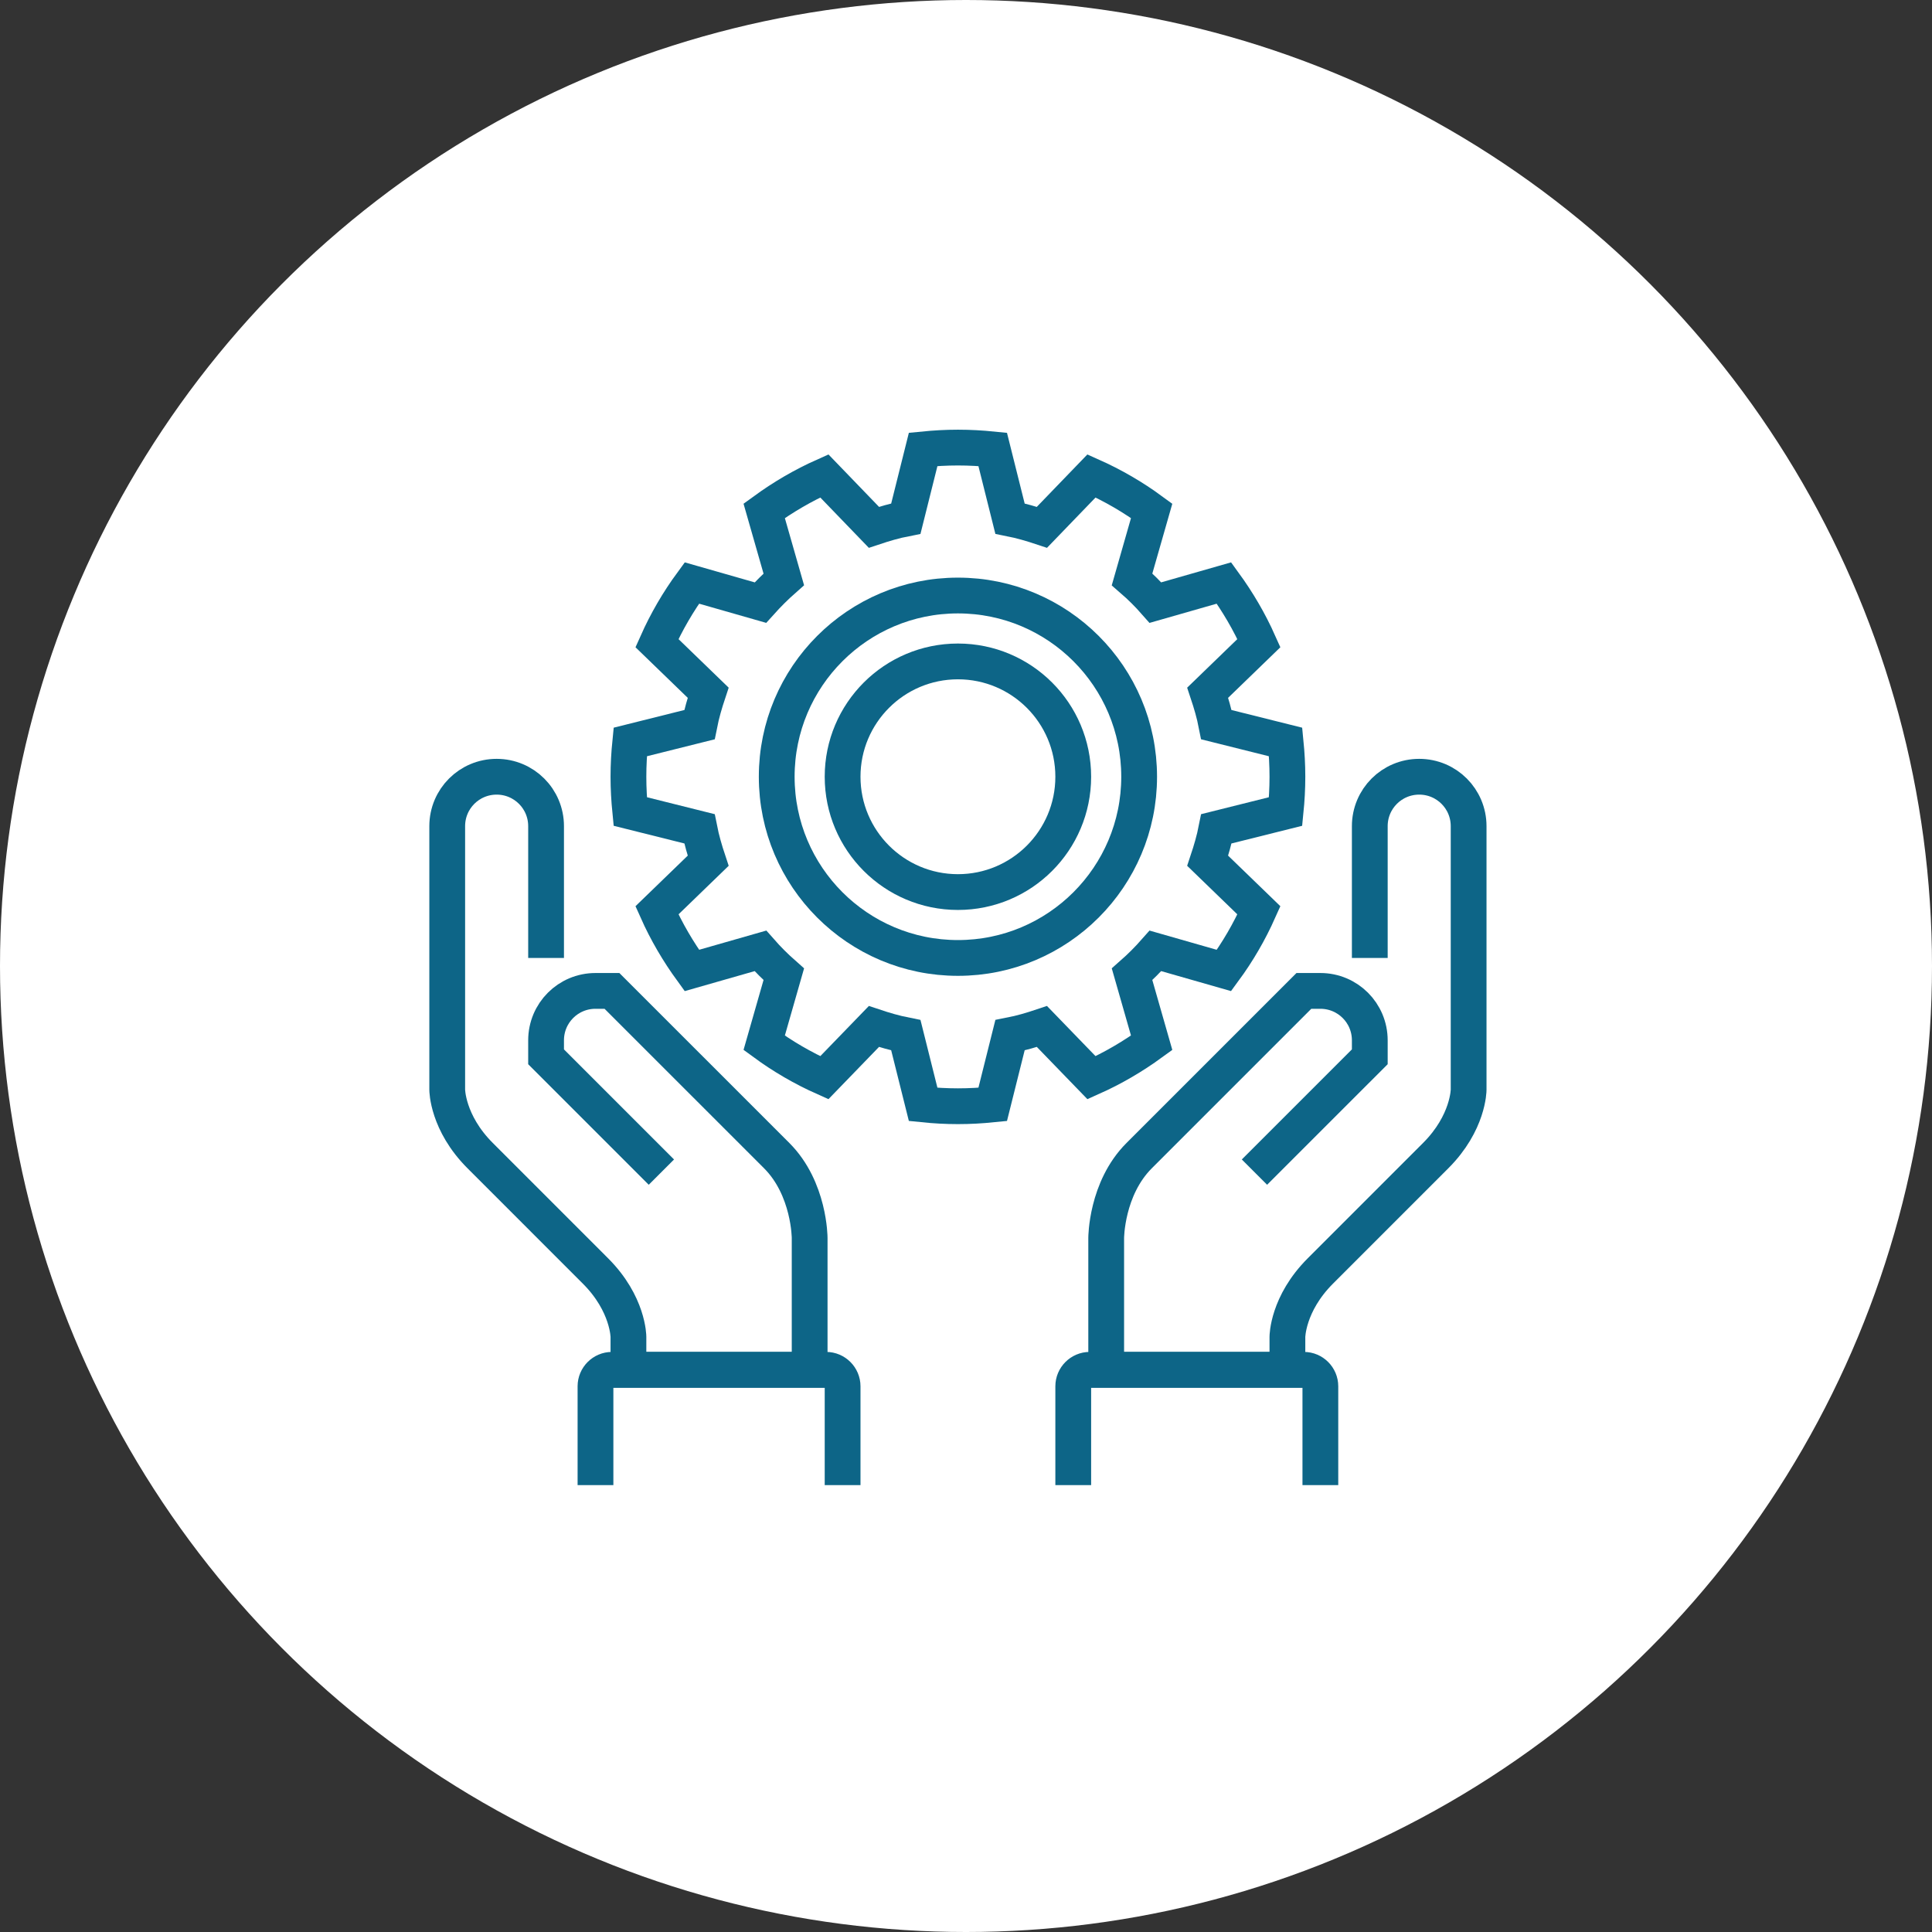
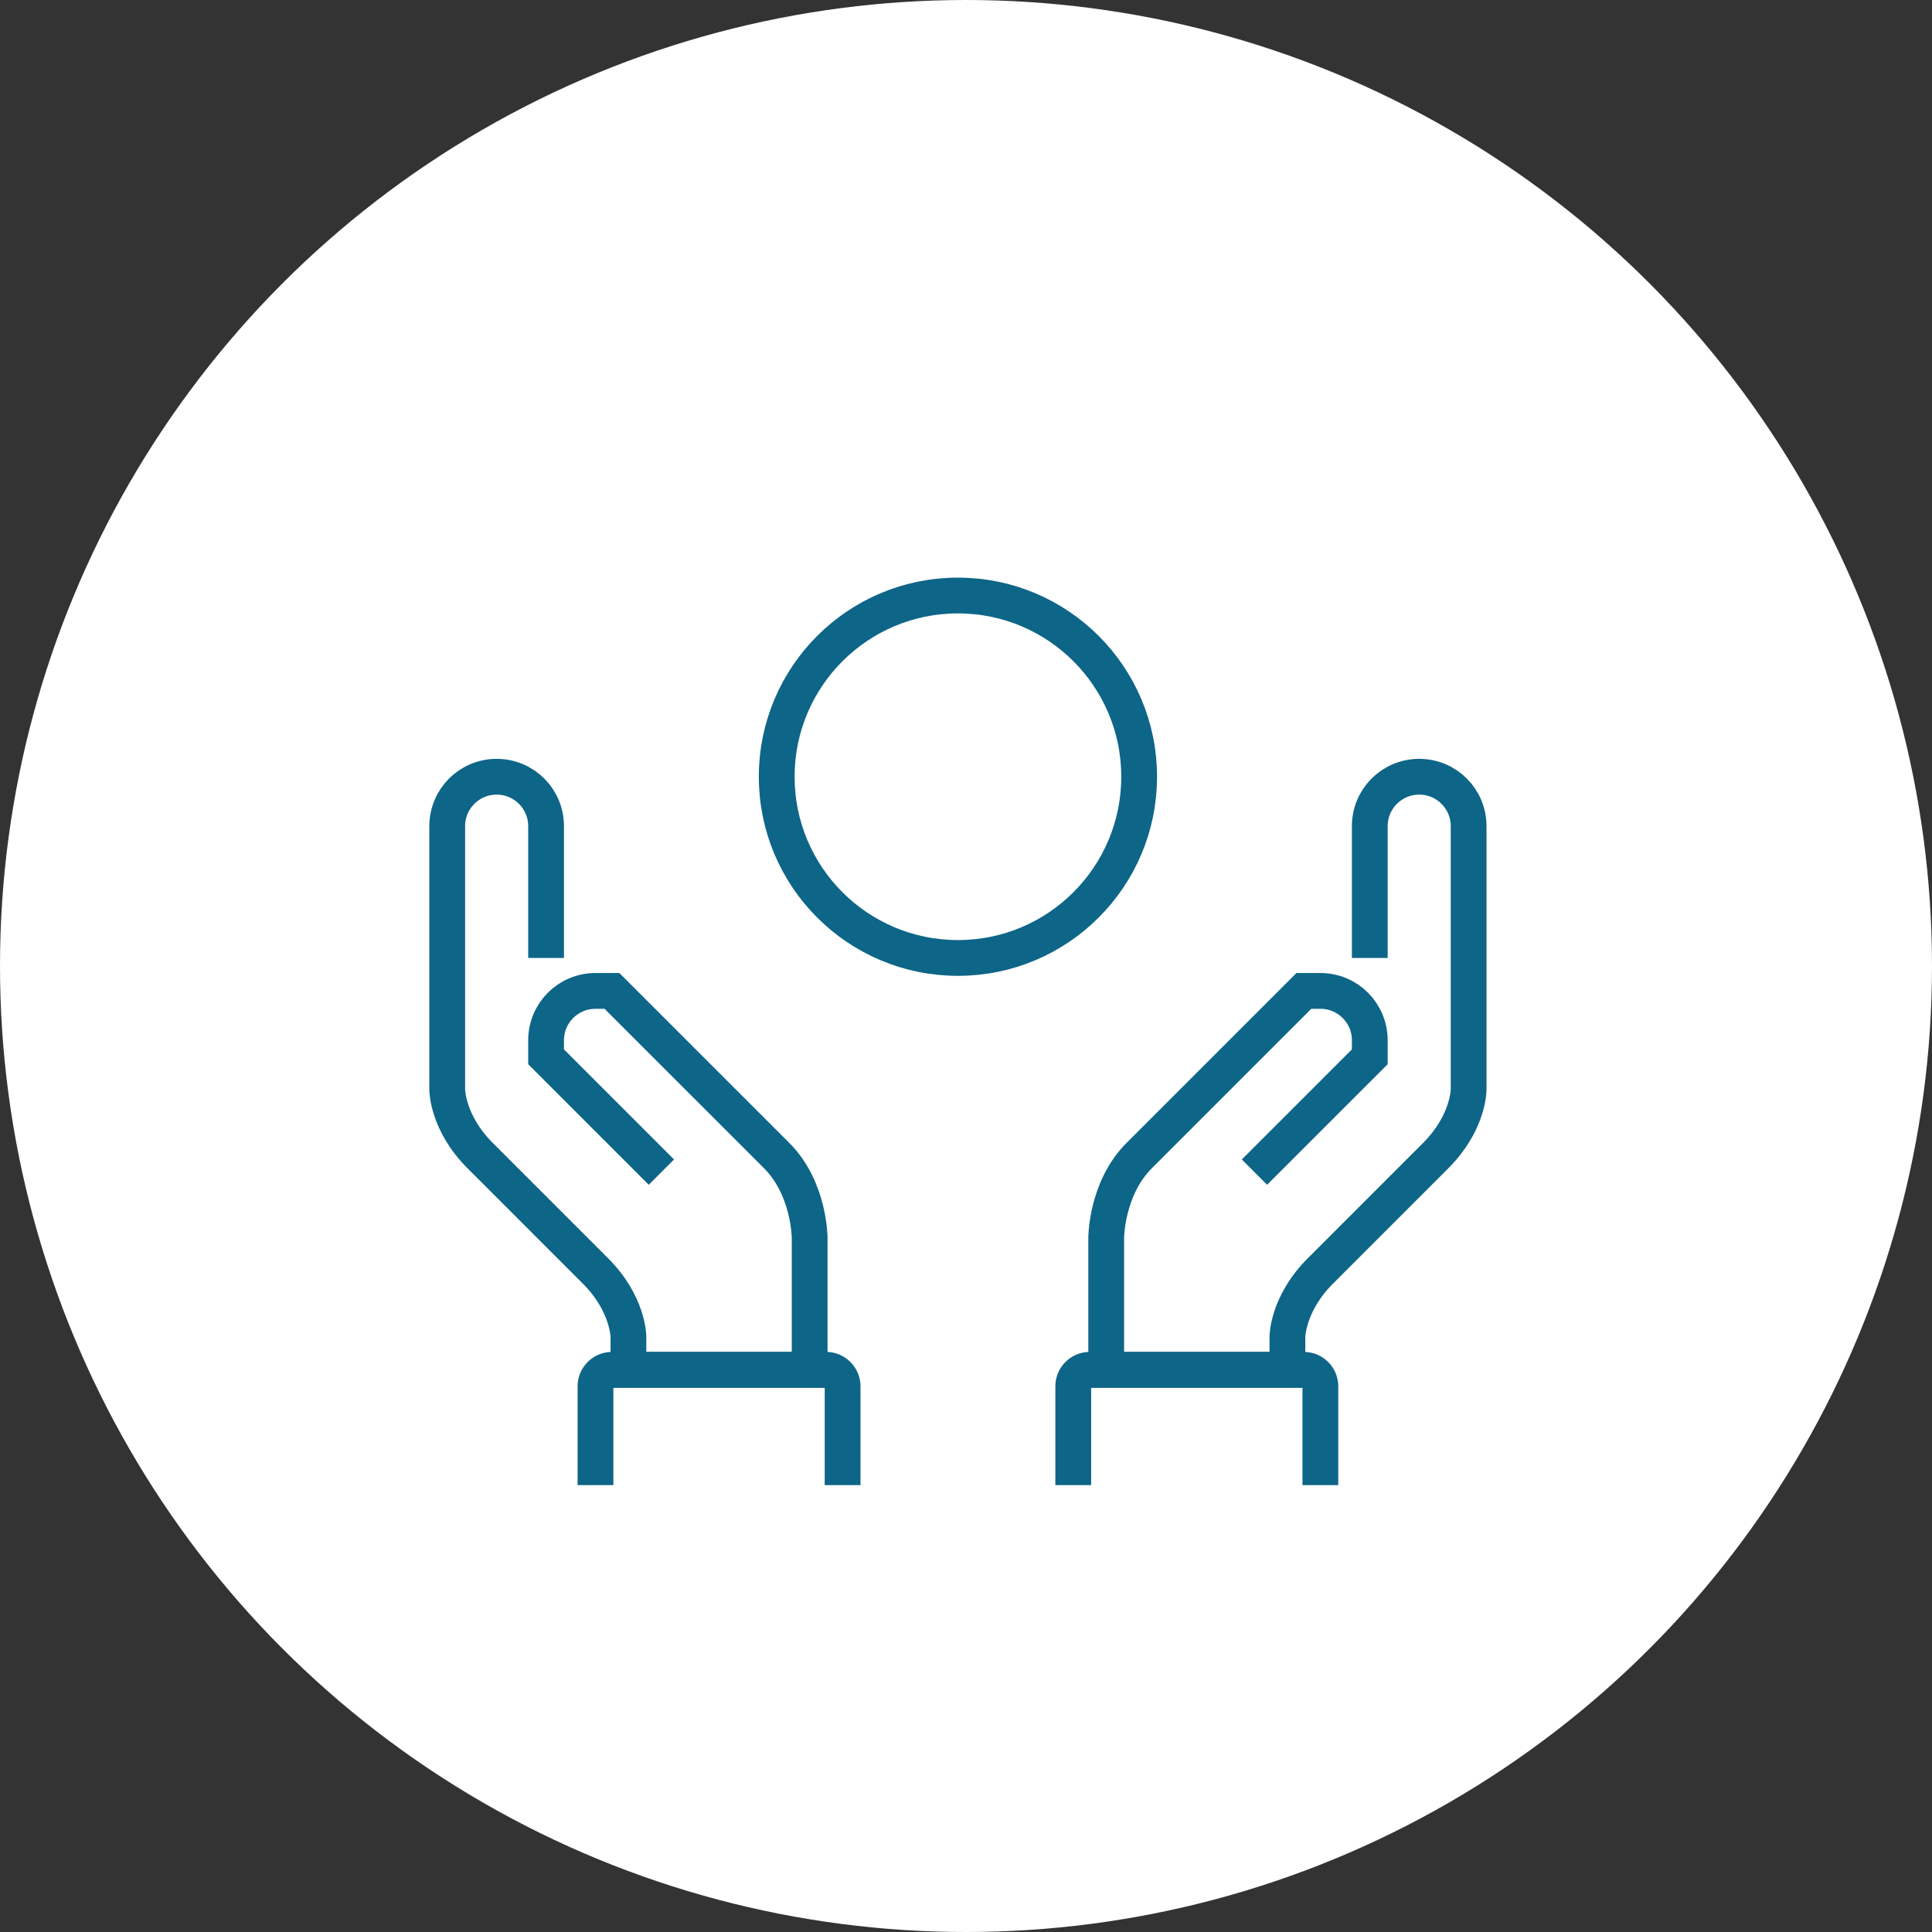
<svg xmlns="http://www.w3.org/2000/svg" width="108" height="108" viewBox="0 0 108 108" fill="none">
  <rect x="0" y="0" width="108" height="108" fill="#333333" stroke="none" />
  <circle cx="54" cy="54" r="54" fill="white" />
  <path d="M36.972 65.522L30.526 59.076V58.155C30.526 56.626 31.76 55.392 33.288 55.392H34.209L43.419 64.601C45.26 66.443 45.26 69.206 45.26 69.206V76.573H35.13V74.732C35.13 74.732 35.13 72.89 33.288 71.048L26.842 64.601C25 62.76 25 60.918 25 60.918V46.183C25 44.654 26.234 43.42 27.763 43.42C29.291 43.42 30.526 44.654 30.526 46.183V53.55" stroke="#0D6587" stroke-width="2" stroke-miterlimit="10" />
  <path d="M70.125 65.522L76.572 59.076V58.155C76.572 56.626 75.338 55.392 73.809 55.392H72.888L63.679 64.601C61.837 66.443 61.837 69.206 61.837 69.206V76.573H71.967V74.732C71.967 74.732 71.967 72.89 73.809 71.048L80.255 64.601C82.097 62.76 82.097 60.918 82.097 60.918V46.183C82.097 44.654 80.863 43.42 79.335 43.42C77.806 43.42 76.572 44.654 76.572 46.183V53.55" stroke="#0D6587" stroke-width="2" stroke-miterlimit="10" />
  <path d="M59.995 83.02V77.494C59.995 76.988 60.41 76.573 60.916 76.573H72.888C73.395 76.573 73.809 76.988 73.809 77.494V83.02" stroke="#0D6587" stroke-width="2" stroke-miterlimit="10" />
  <path d="M33.288 83.02V77.494C33.288 76.988 33.703 76.573 34.209 76.573H46.181C46.688 76.573 47.102 76.988 47.102 77.494V83.02" stroke="#0D6587" stroke-width="2" stroke-miterlimit="10" />
-   <path d="M71.866 45.363C71.93 44.728 71.967 44.083 71.967 43.42C71.967 42.757 71.93 42.122 71.866 41.477L67.998 40.51C67.878 39.893 67.703 39.304 67.51 38.723L70.374 35.951C69.84 34.754 69.186 33.64 68.421 32.59L64.59 33.686C64.185 33.225 63.752 32.793 63.283 32.387L64.379 28.556C63.338 27.792 62.214 27.138 61.017 26.604L58.245 29.477C57.665 29.284 57.066 29.109 56.459 28.989L55.492 25.121C54.856 25.057 54.212 25.02 53.548 25.02C52.885 25.02 52.25 25.057 51.605 25.121L50.638 28.989C50.021 29.109 49.432 29.284 48.852 29.477L46.08 26.604C44.883 27.138 43.768 27.792 42.718 28.556L43.814 32.387C43.354 32.793 42.921 33.225 42.507 33.686L38.675 32.59C37.911 33.631 37.257 34.754 36.723 35.951L39.587 38.723C39.394 39.304 39.219 39.902 39.099 40.51L35.231 41.477C35.167 42.112 35.13 42.757 35.13 43.42C35.13 44.083 35.167 44.719 35.231 45.363L39.099 46.33C39.219 46.938 39.394 47.537 39.587 48.117L36.723 50.889C37.257 52.086 37.911 53.2 38.675 54.25L42.507 53.154C42.912 53.615 43.345 54.048 43.814 54.462L42.718 58.293C43.759 59.057 44.883 59.711 46.08 60.245L48.852 57.381C49.432 57.575 50.031 57.75 50.638 57.87L51.605 61.737C52.241 61.802 52.885 61.839 53.548 61.839C54.212 61.839 54.847 61.802 55.492 61.737L56.459 57.87C57.076 57.75 57.665 57.575 58.245 57.381L61.017 60.245C62.214 59.711 63.329 59.057 64.379 58.293L63.283 54.462C63.743 54.057 64.176 53.624 64.59 53.154L68.421 54.25C69.186 53.21 69.84 52.086 70.374 50.889L67.51 48.117C67.703 47.537 67.878 46.938 67.998 46.33L71.866 45.363Z" stroke="#0D6587" stroke-width="2" stroke-miterlimit="10" />
  <path d="M53.549 53.55C59.144 53.55 63.679 49.015 63.679 43.42C63.679 37.825 59.144 33.29 53.549 33.29C47.954 33.29 43.419 37.825 43.419 43.42C43.419 49.015 47.954 53.55 53.549 53.55Z" stroke="#0D6587" stroke-width="2" stroke-miterlimit="10" />
-   <path d="M53.549 49.867C57.109 49.867 59.995 46.98 59.995 43.42C59.995 39.86 57.109 36.974 53.549 36.974C49.989 36.974 47.102 39.86 47.102 43.42C47.102 46.98 49.989 49.867 53.549 49.867Z" stroke="#0D6587" stroke-width="2" stroke-miterlimit="10" />
</svg>